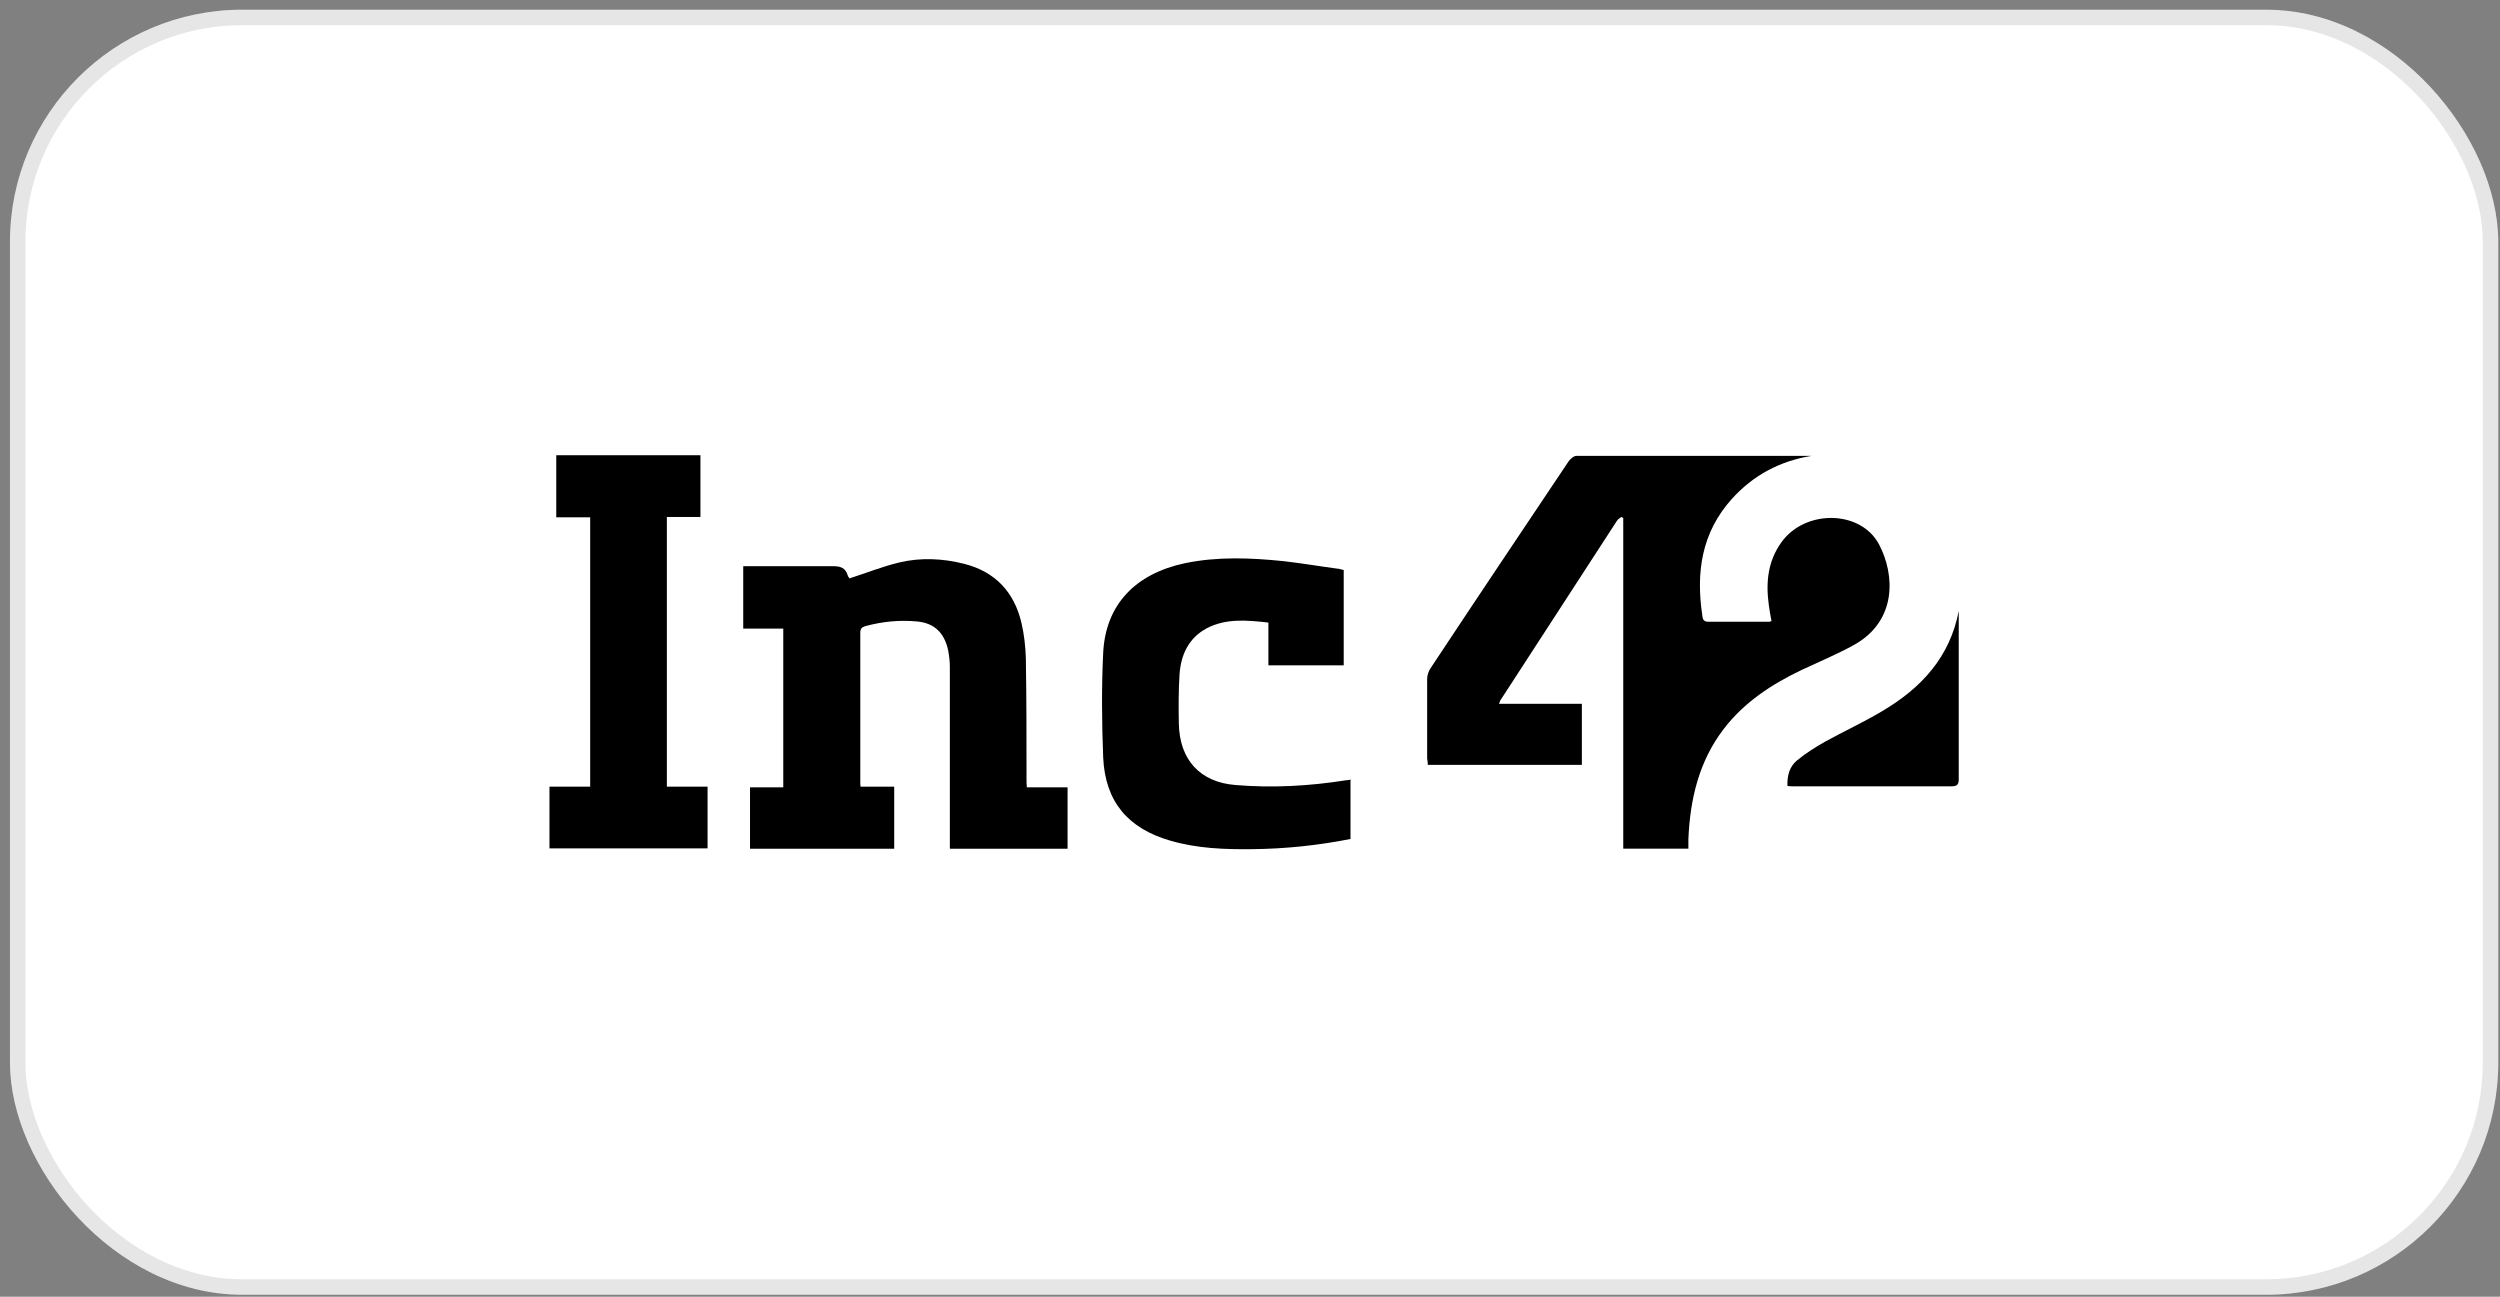
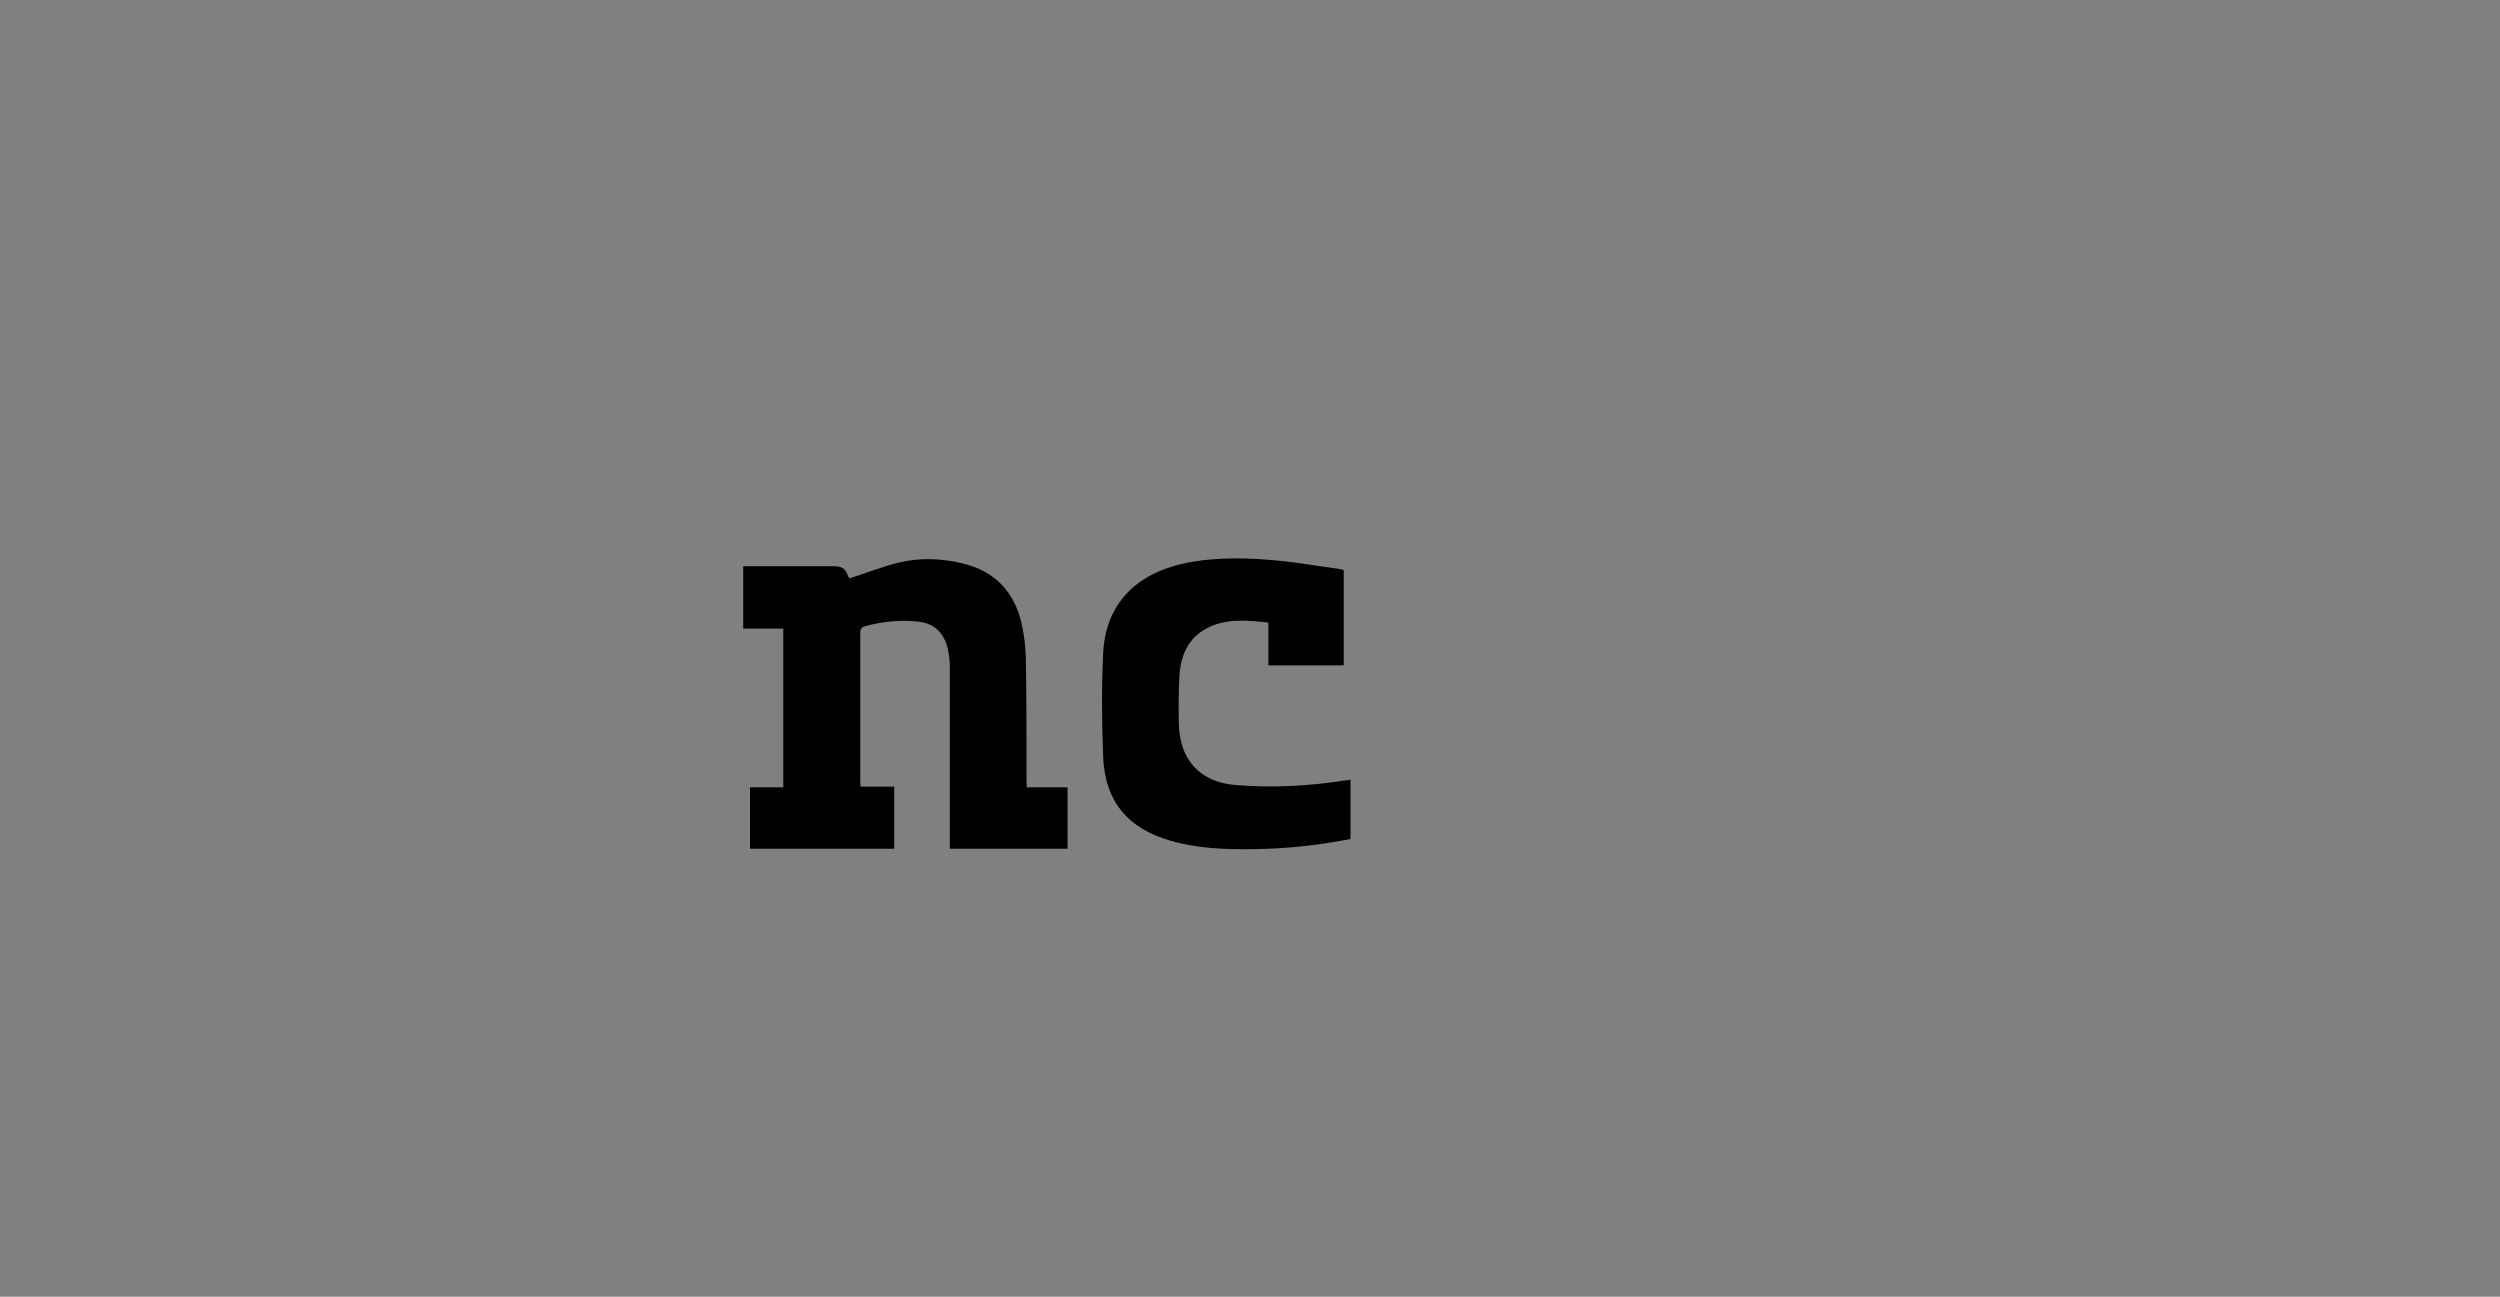
<svg xmlns="http://www.w3.org/2000/svg" width="214" height="111" viewBox="0 0 214 111" fill="none">
  <rect x="0" y="0" width="214" height="111" fill="#808080" stroke="none" />
-   <rect x="0.852" y="0.831" width="213" height="110" rx="19.874" fill="white" />
-   <rect x="1.514" y="1.493" width="211.675" height="108.675" rx="19.212" stroke="black" stroke-opacity="0.1" stroke-width="1.325" />
-   <path d="M128.408 60.248H135.407V65.475H122.222C122.222 65.301 122.193 65.097 122.164 64.923C122.164 62.658 122.164 60.394 122.164 58.129C122.164 57.809 122.28 57.461 122.455 57.2C126.375 51.276 130.325 45.382 134.274 39.488C134.419 39.285 134.71 39.023 134.942 39.023C141.651 39.023 148.359 39.023 155.067 39.023C152.366 39.459 150.072 40.678 148.243 42.711C145.658 45.585 145.164 48.983 145.716 52.67C145.745 52.96 145.803 53.222 146.21 53.222C147.952 53.222 149.695 53.222 151.437 53.222C151.495 53.222 151.553 53.193 151.64 53.164C151.553 52.699 151.466 52.234 151.408 51.77C151.147 49.853 151.321 48.053 152.483 46.427C154.515 43.582 159.278 43.64 160.846 46.602C162.211 49.186 162.414 53.164 158.668 55.225C157.245 56.009 155.706 56.648 154.225 57.345C151.669 58.564 149.317 60.103 147.575 62.368C145.426 65.155 144.671 68.407 144.526 71.834C144.526 72.095 144.526 72.356 144.526 72.647H138.95V44.337C138.95 44.337 138.834 44.279 138.776 44.25C138.63 44.366 138.485 44.453 138.398 44.598C135.058 49.737 131.748 54.848 128.408 59.987C128.379 60.045 128.379 60.103 128.321 60.277" fill="black" />
  <path d="M81.307 72.624V71.898C81.307 66.962 81.307 62.026 81.307 57.09C81.307 56.625 81.249 56.132 81.162 55.667C80.842 54.186 80 53.344 78.519 53.199C77.009 53.054 75.528 53.199 74.047 53.605C73.757 53.693 73.64 53.838 73.64 54.157C73.64 58.425 73.64 62.694 73.64 66.991C73.64 67.078 73.64 67.194 73.669 67.339H76.544V72.653H64.202V67.397H67.048V53.809H63.621V48.466C63.825 48.466 64.028 48.466 64.231 48.466C66.584 48.466 68.936 48.466 71.288 48.466C71.927 48.466 72.363 48.582 72.566 49.25C72.595 49.366 72.711 49.482 72.711 49.511C74.163 49.047 75.528 48.495 76.98 48.147C78.809 47.711 80.697 47.798 82.527 48.263C85.198 48.931 86.825 50.702 87.435 53.315C87.667 54.302 87.783 55.348 87.812 56.335C87.87 59.79 87.87 63.245 87.87 66.701C87.87 66.904 87.87 67.136 87.899 67.397H91.384V72.653H81.336L81.307 72.624Z" fill="black" />
  <path d="M115.603 66.793V71.817C112.815 72.368 110.027 72.659 107.21 72.688C104.829 72.717 102.477 72.63 100.183 71.962C96.552 70.916 94.607 68.623 94.433 64.848C94.316 61.857 94.287 58.867 94.433 55.876C94.636 51.782 97.162 49.111 101.431 48.211C104.219 47.63 107.065 47.746 109.882 48.036C111.421 48.211 112.931 48.472 114.471 48.675C114.645 48.675 114.819 48.762 115.022 48.791V56.95H108.575V53.292C106.746 53.089 104.945 52.914 103.29 53.785C101.722 54.627 101.083 56.079 100.967 57.734C100.88 59.128 100.88 60.551 100.909 61.944C100.967 65.022 102.709 66.968 105.787 67.2C108.924 67.461 112.089 67.287 115.197 66.793C115.342 66.793 115.458 66.764 115.661 66.735" fill="black" />
-   <path d="M50.52 67.337V44.282H47.616V38.968H59.958V44.253H57.083V67.337H60.568V72.621H47.035V67.337H50.52Z" fill="black" />
-   <path d="M167.668 52.326V57.668C167.668 60.688 167.668 63.679 167.668 66.698C167.668 67.163 167.523 67.308 167.059 67.308C162.528 67.308 157.998 67.308 153.468 67.308C153.322 67.308 153.206 67.308 153.003 67.279C152.974 66.408 153.177 65.624 153.816 65.101C154.542 64.492 155.384 63.969 156.197 63.504C157.824 62.604 159.537 61.82 161.134 60.862C164.474 58.888 166.913 56.245 167.668 52.297" fill="black" />
</svg>